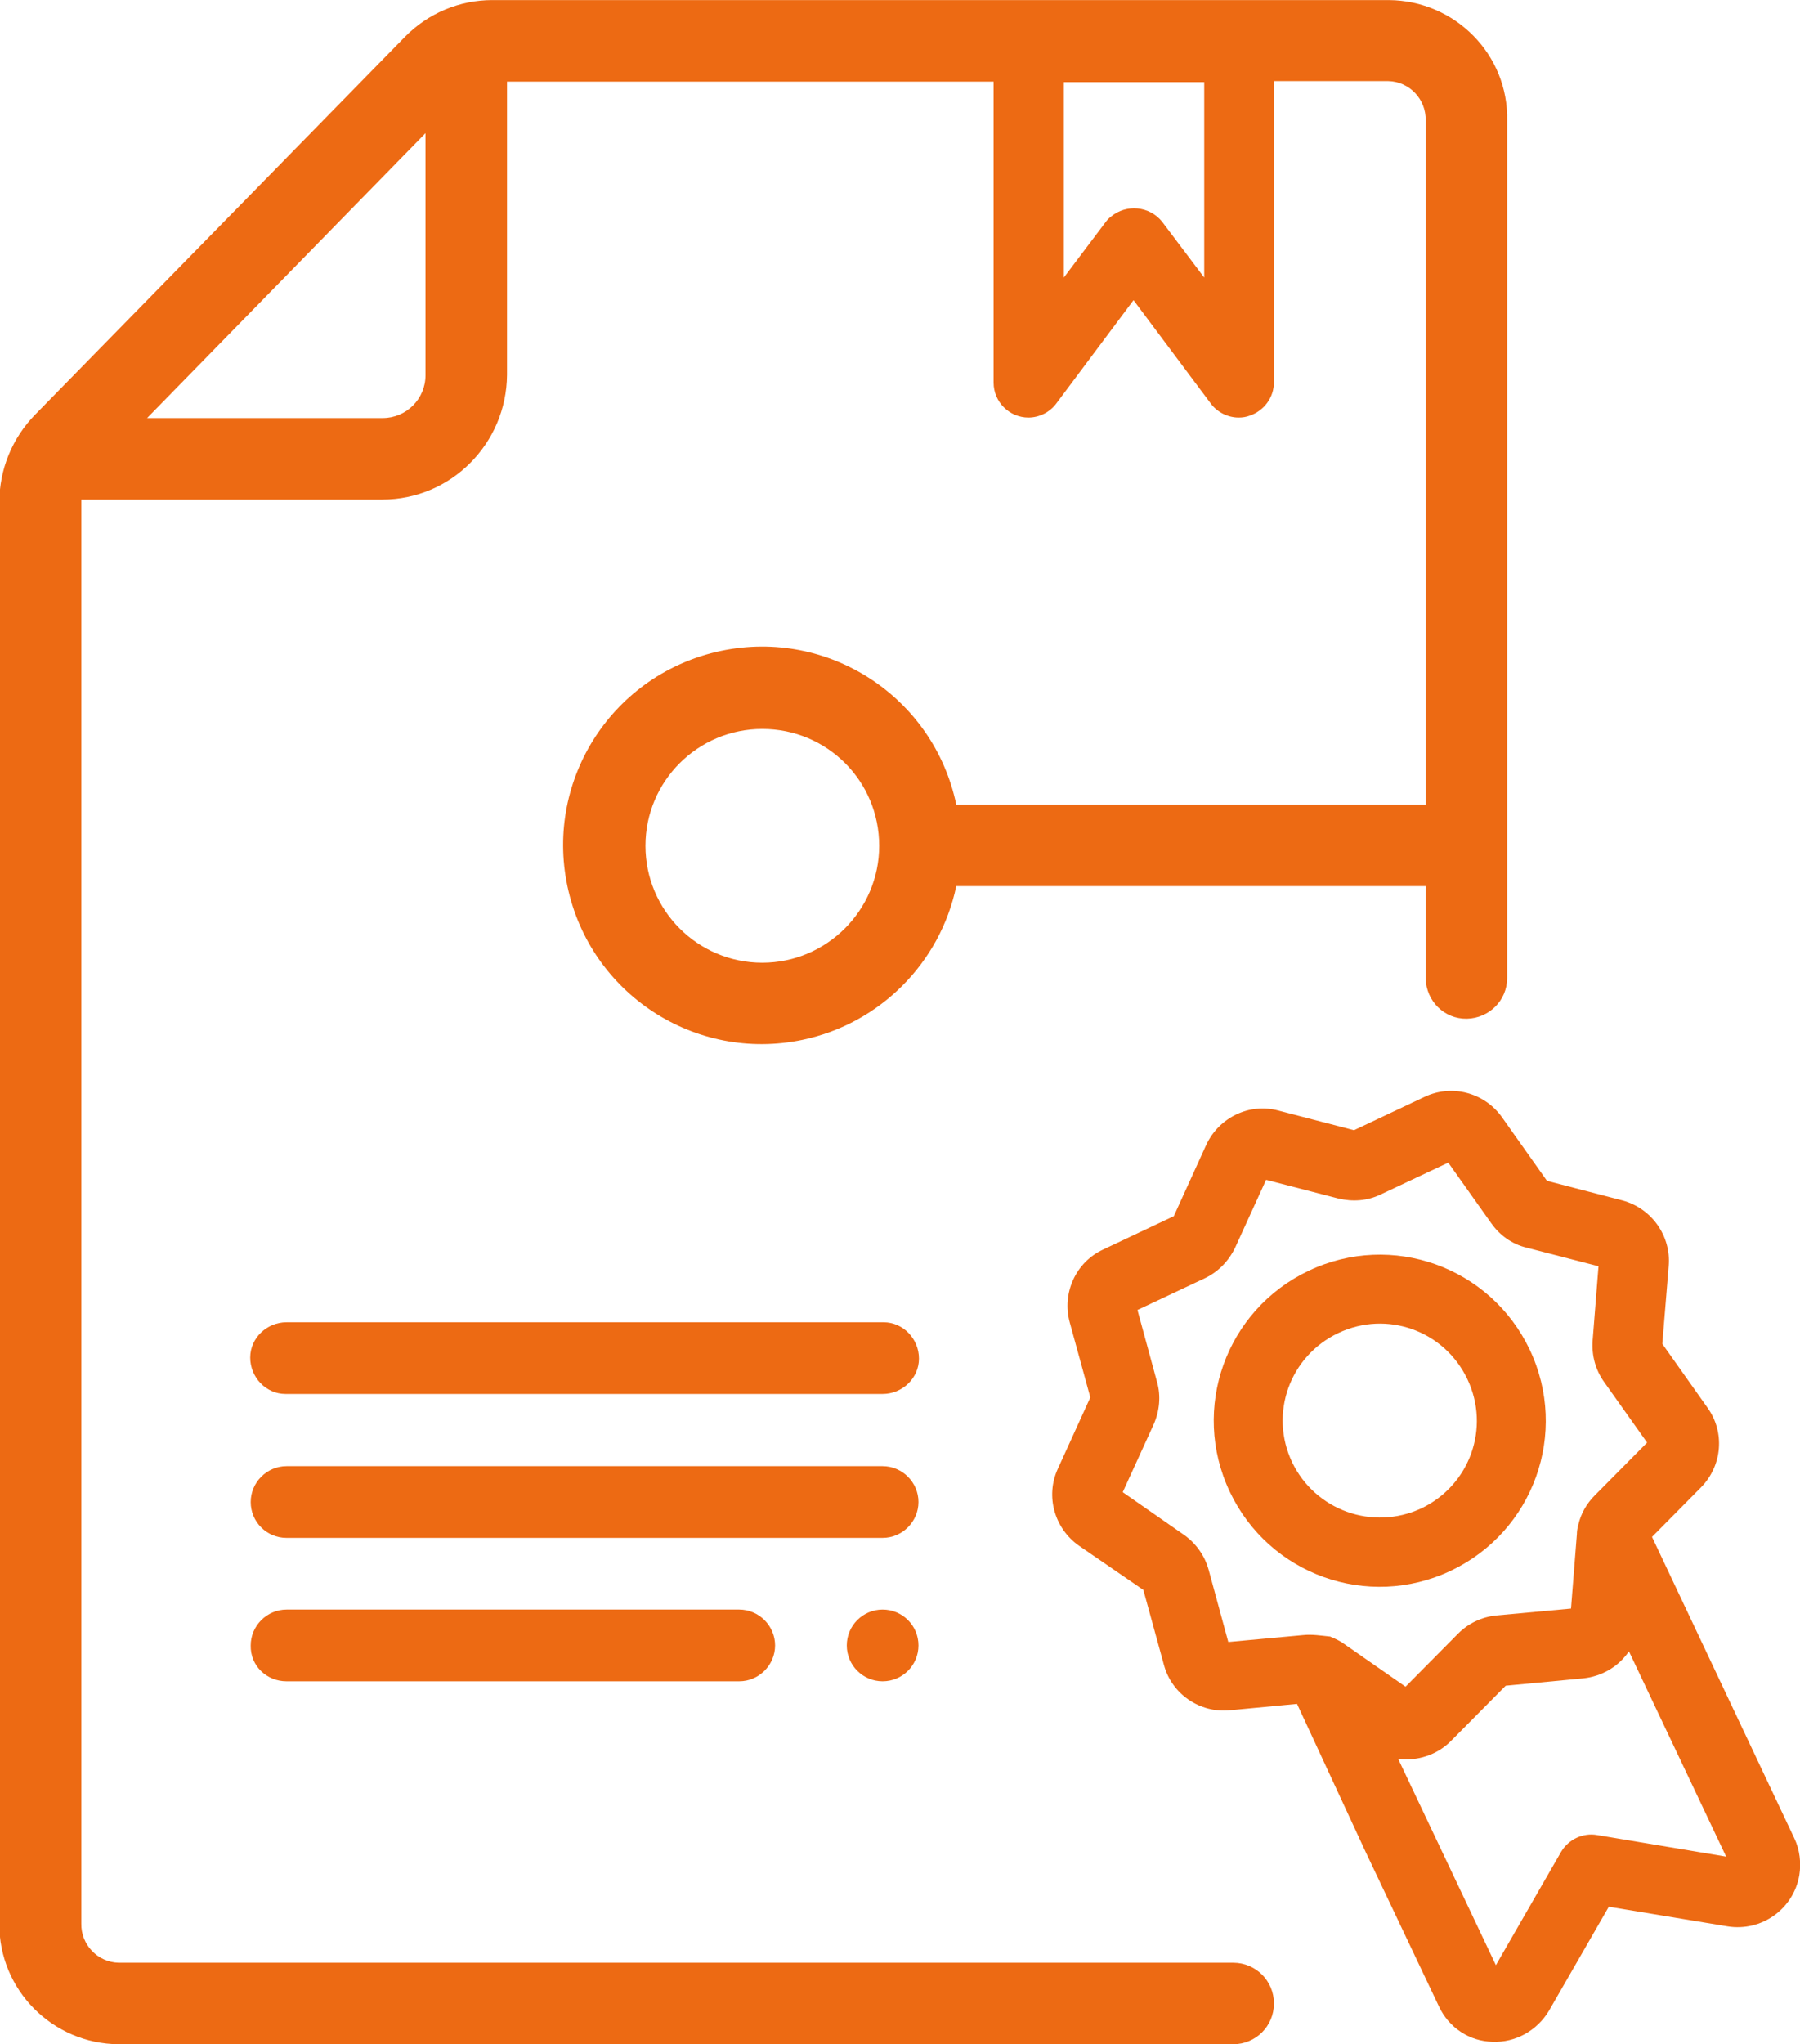
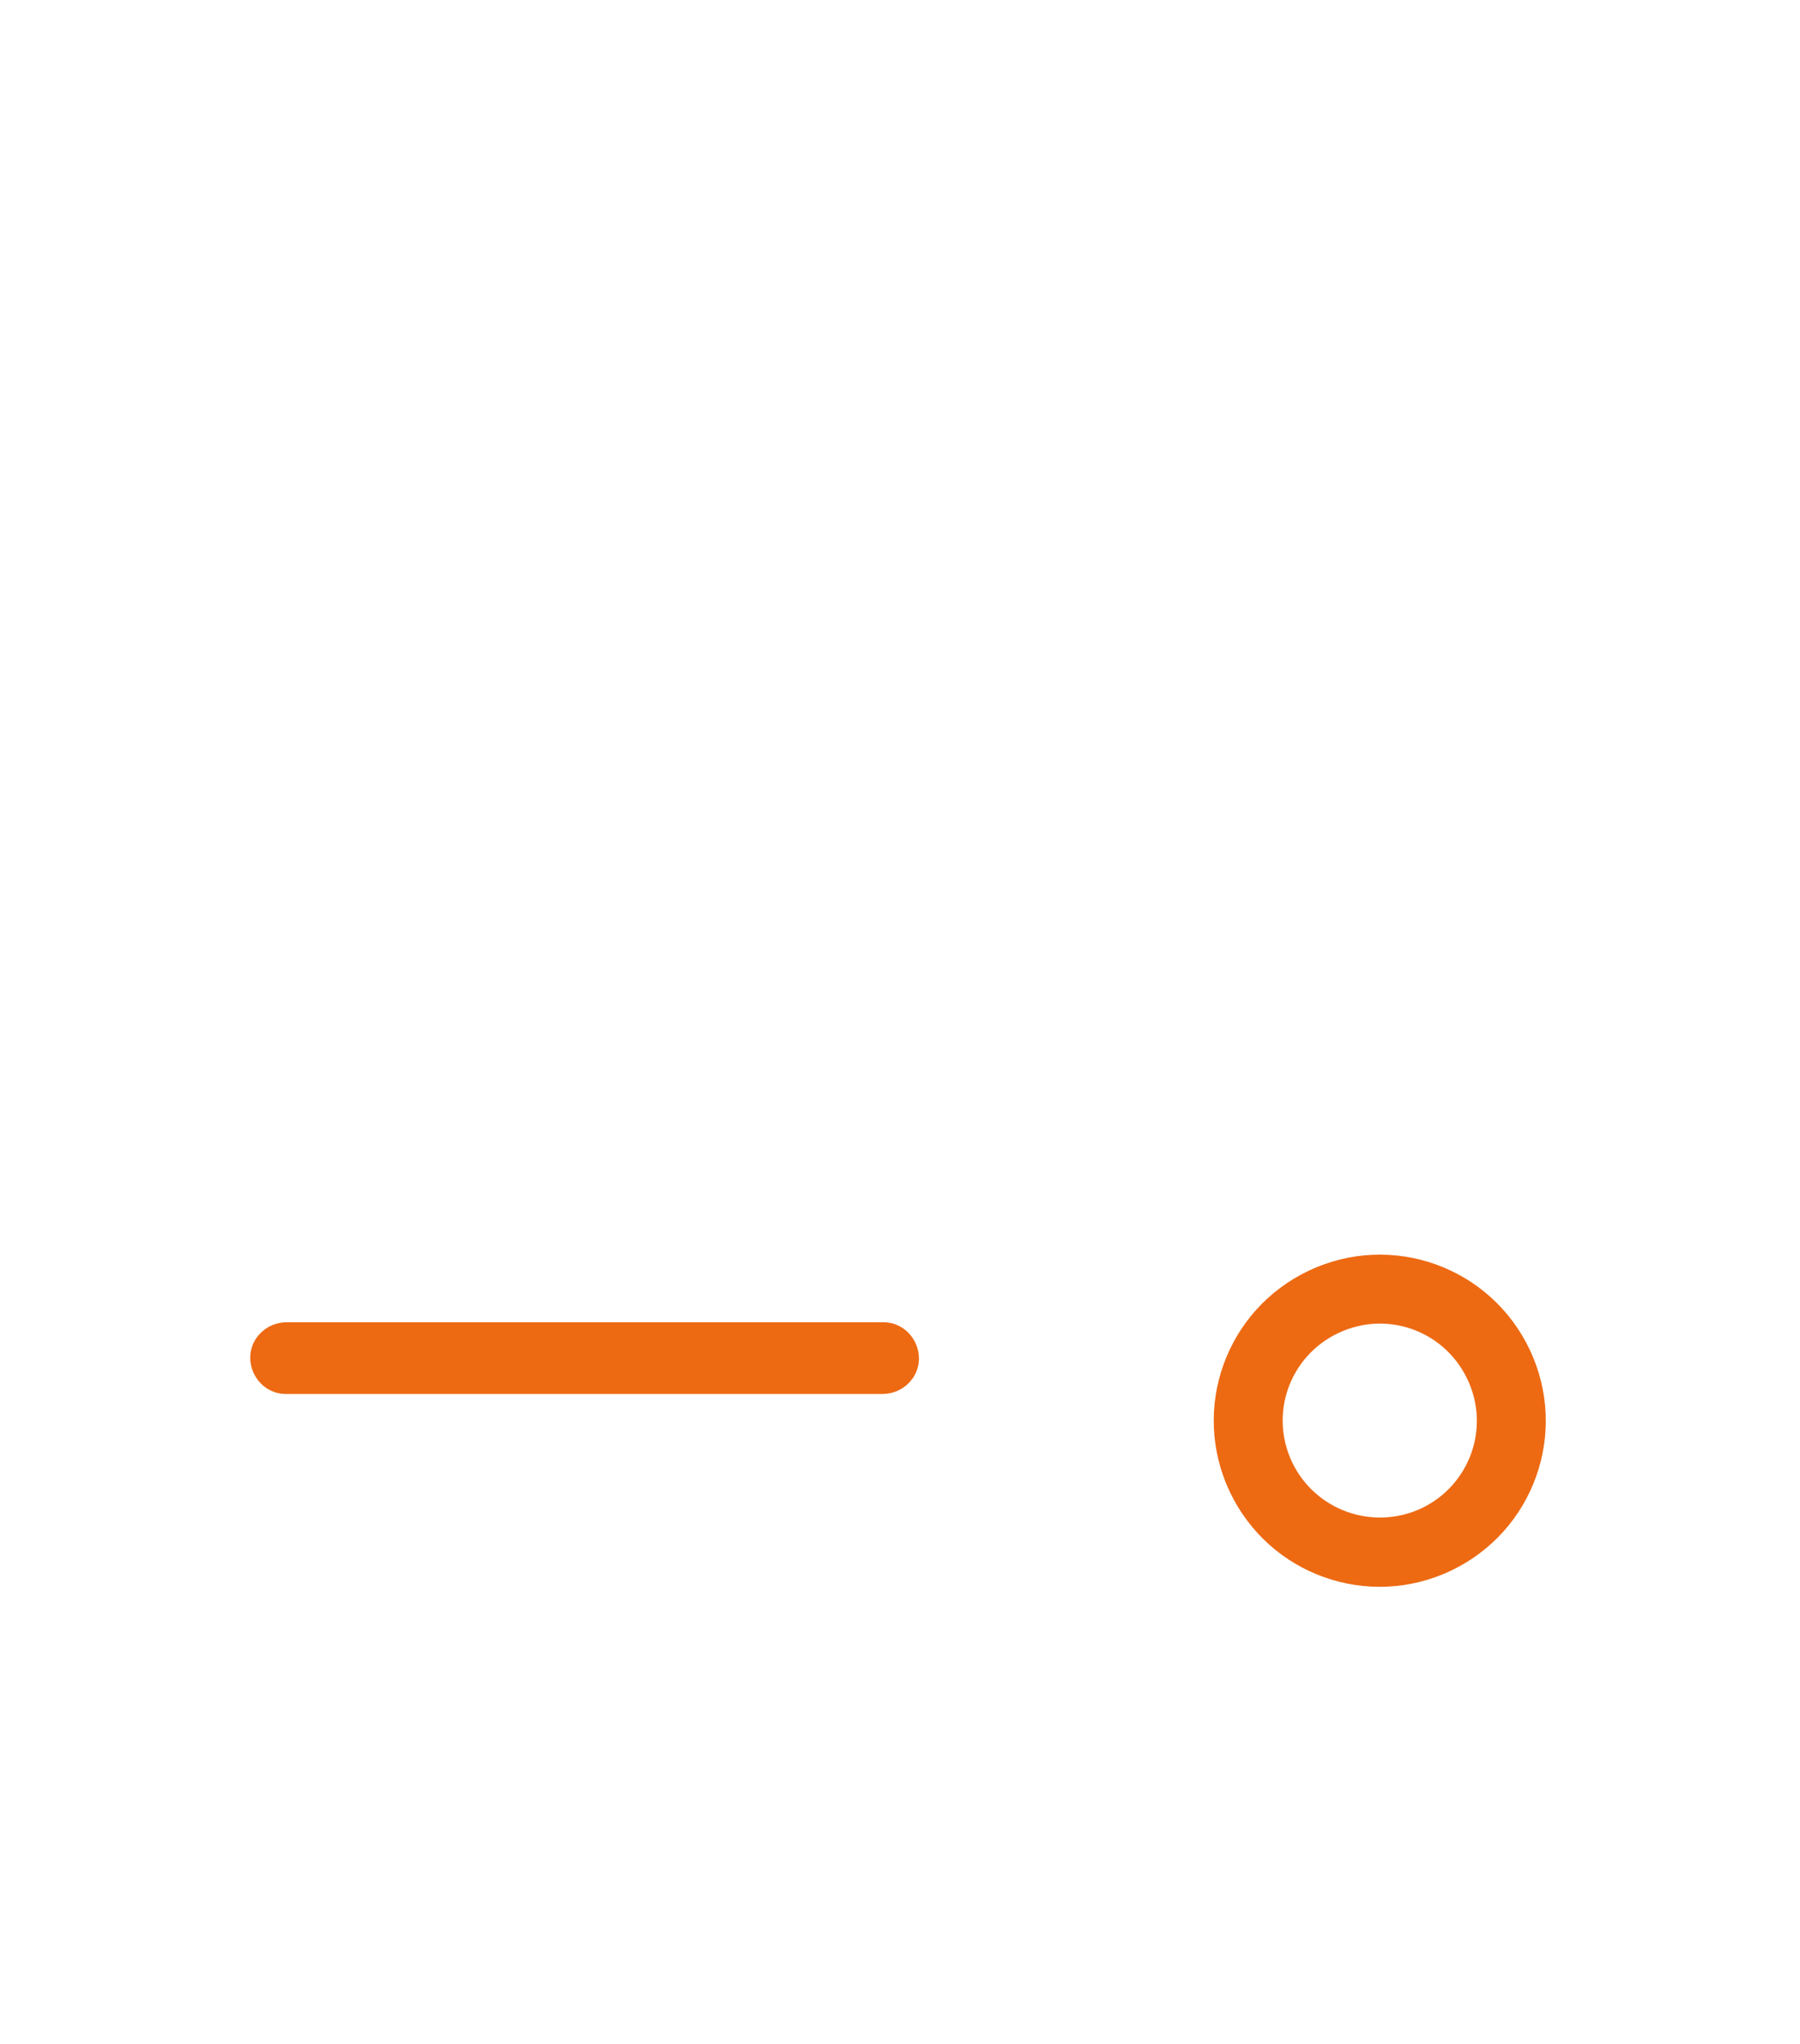
<svg xmlns="http://www.w3.org/2000/svg" version="1.1" id="Capa_1" x="0px" y="0px" viewBox="0 0 366.6 416.2" style="enable-background:new 0 0 366.6 416.2;" xml:space="preserve">
  <style type="text/css">
	.st0{fill:#ED6A13;}
</style>
  <g id="Grupo_40" transform="translate(-1184.839 -700.785)">
-     <path class="st0" d="M1467.7,700.8h-182.6c-6.7,0-13.1,2.7-17.8,7.5l-75.3,76.9c-4.7,4.8-7.3,11.2-7.3,17.9v289.3   c-0.1,13.5,10.8,24.5,24.3,24.6h227c4.6,0,8.3-3.7,8.3-8.3l0,0c0-4.6-3.7-8.3-8.3-8.3c0,0,0,0,0,0h-227c-4.3-0.1-7.7-3.7-7.6-8   V802.5l0,0h61.3c14,0,25.3-11.4,25.4-25.4v-59.7h99.1v61.3c0,3.9,3.2,7.1,7.1,7.1c2.2,0,4.4-1.1,5.7-2.9l15.7-21l15.7,21   c1.3,1.8,3.5,2.9,5.7,2.9c0.8,0,1.5-0.1,2.3-0.4c2.9-1,4.9-3.7,4.9-6.8v-61.3h23.3c4.3,0.1,7.7,3.7,7.6,8v139.3h-95.6   c-4.6-21.9-26-35.9-47.9-31.3c-21.9,4.6-35.9,26-31.3,47.9s26,35.9,47.9,31.3c15.7-3.3,28-15.6,31.3-31.3h95.6v18.8   c0.1,4.6,3.8,8.3,8.4,8.2c4.5-0.1,8.2-3.7,8.2-8.3V725.4C1492.1,711.9,1481.2,700.9,1467.7,700.8z M1271.5,777.2   c0,4.8-3.9,8.7-8.7,8.7l0,0h-48l56.7-58V777.2z M1430.1,757.3l-8.6-11.4c-2.6-3.2-7.3-3.6-10.4-1c-0.4,0.3-0.7,0.6-1,1l-8.6,11.4   v-39.8h28.6V757.3z M1363.9,873c0,13.1-10.7,23.8-23.8,23.8v0c-13.2,0-23.8-10.7-23.8-23.8c0-13.2,10.7-23.8,23.8-23.8   C1353.3,849.2,1363.9,859.8,1363.9,873C1363.9,873,1363.9,873,1363.9,873z" />
    <g id="Grupo_38">
-       <path id="Trazado_130" class="st0" d="M1463,1077.9l14.9,31.4c2,4.3,6.2,7.1,10.9,7.2c4.7,0.2,9.1-2.3,11.5-6.3l12.2-21.2l24.2,4    c6.9,1.1,13.4-3.5,14.6-10.4c0.4-2.5,0.1-5.2-1-7.5l-29-61.4l10-10.1c4.3-4.4,4.9-11.2,1.3-16.2l-9.2-13l1.3-15.9    c0.5-6.1-3.5-11.7-9.4-13.3l-15.4-4l-9.2-13c-3.6-5-10.2-6.7-15.7-4.1l-14.4,6.8l-15.4-4c-5.9-1.6-12.1,1.4-14.7,7l-6.6,14.5    l-14.4,6.8c-5.6,2.6-8.4,8.9-6.8,14.8l4.2,15.3l-6.6,14.5c-2.6,5.6-0.7,12.2,4.3,15.7l13.1,9l4.2,15.3c1.6,5.9,7.3,9.8,13.4,9.2    l13.7-1.3L1463,1077.9 M1450.2,1033.7l-15.2,1.4l-4-14.7c-0.8-2.9-2.6-5.4-5-7.1l-12.5-8.7l6.3-13.8c1.2-2.7,1.5-5.8,0.7-8.6    l-4-14.7l13.8-6.5c2.7-1.3,4.8-3.5,6.1-6.2l6.3-13.8l14.7,3.8c2.9,0.7,5.9,0.5,8.6-0.8l13.8-6.5l8.8,12.4c1.7,2.4,4.2,4.2,7.1,4.9    l14.7,3.8l-1.2,15.2c-0.2,3,0.6,5.9,2.3,8.3l8.8,12.4l-10.7,10.8c-1.6,1.6-2.8,3.7-3.3,5.9c0,0.1,0,0.2-0.1,0.3    c-0.1,0.5-0.2,1.1-0.2,1.6l-1.2,15.2l-15.2,1.4c-3,0.3-5.7,1.6-7.8,3.7l-10.7,10.8l-12.5-8.7c-0.8-0.6-1.7-1-2.6-1.4    c-0.1,0-0.2-0.1-0.2-0.1C1453.9,1033.8,1452,1033.5,1450.2,1033.7L1450.2,1033.7z M1480.3,1055.3l11.2-11.3l15.8-1.5    c3.8-0.4,7.2-2.4,9.3-5.5l19.8,41.8l-26.3-4.4c-2.9-0.5-5.8,0.9-7.3,3.4l-13.3,23.1l-19.9-42    C1473.5,1059.4,1477.5,1058.1,1480.3,1055.3L1480.3,1055.3z M1455.2,1035.8L1455.2,1035.8z" />
      <path id="Trazado_131" class="st0" d="M1480.3,1020.6c16.9-8,24.1-28.1,16.1-45s-28.1-24.1-45-16.1c-16.9,8-24.1,28.1-16.1,45    C1443.3,1021.4,1463.4,1028.6,1480.3,1020.6z M1448,998.5c-4.7-9.9-0.5-21.6,9.4-26.3c9.9-4.7,21.6-0.5,26.3,9.4    s0.5,21.6-9.4,26.3c0,0,0,0,0,0C1464.4,1012.5,1452.7,1008.3,1448,998.5L1448,998.5z" />
    </g>
    <g id="Grupo_39">
-       <circle id="Elipse_4" class="st0" cx="1364.6" cy="1035.8" r="7.3" />
-       <path id="Trazado_132" class="st0" d="M1243.2,1013.9h121.4c4,0,7.3-3.3,7.3-7.3s-3.3-7.3-7.3-7.3h-121.4c-4,0-7.3,3.3-7.3,7.3    S1239.1,1013.9,1243.2,1013.9z" />
      <path id="Trazado_133" class="st0" d="M1243.2,984.6h121.4c4,0,7.4-3.2,7.4-7.2c0-4-3.2-7.4-7.2-7.4c-0.1,0-0.1,0-0.2,0h-121.4    c-4,0-7.4,3.2-7.4,7.2c0,4,3.2,7.4,7.2,7.4C1243,984.6,1243.1,984.6,1243.2,984.6z" />
-       <path id="Trazado_134" class="st0" d="M1243.2,1043.1h92.2c4,0,7.3-3.3,7.3-7.3c0-4-3.3-7.3-7.3-7.3l0,0h-92.2    c-4,0-7.3,3.3-7.3,7.3C1235.8,1039.9,1239.1,1043.1,1243.2,1043.1z" />
    </g>
  </g>
</svg>